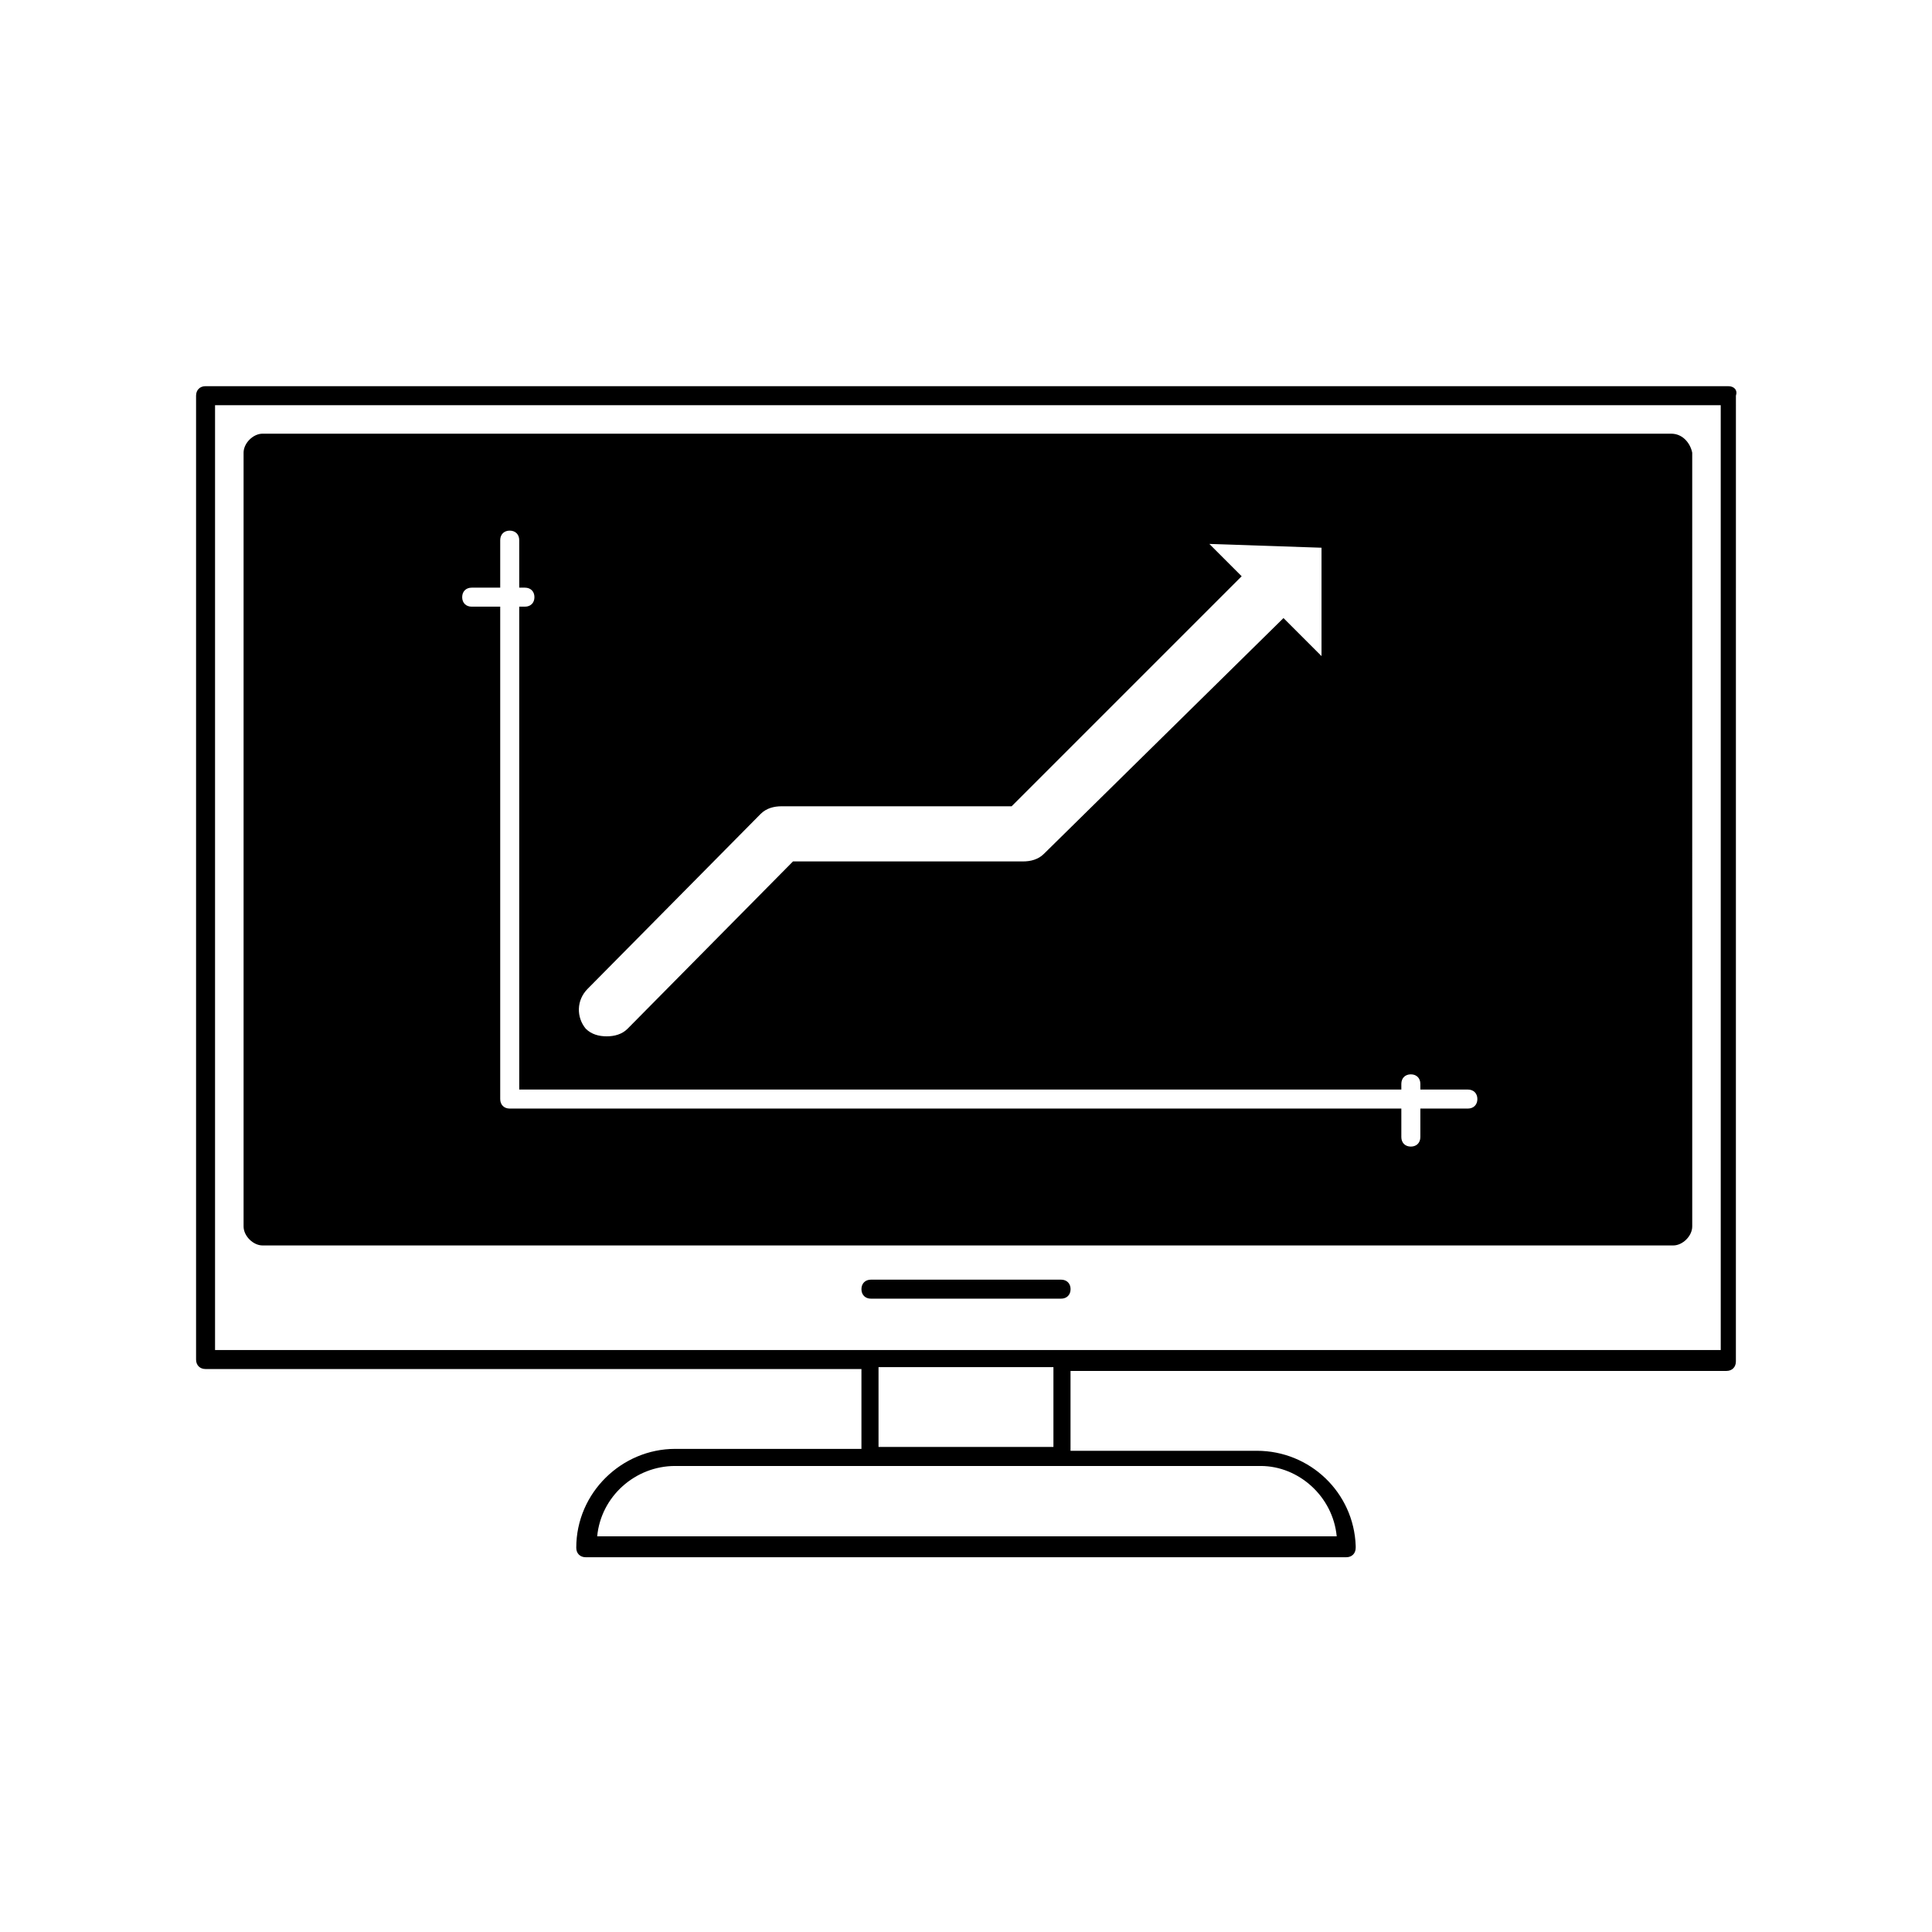
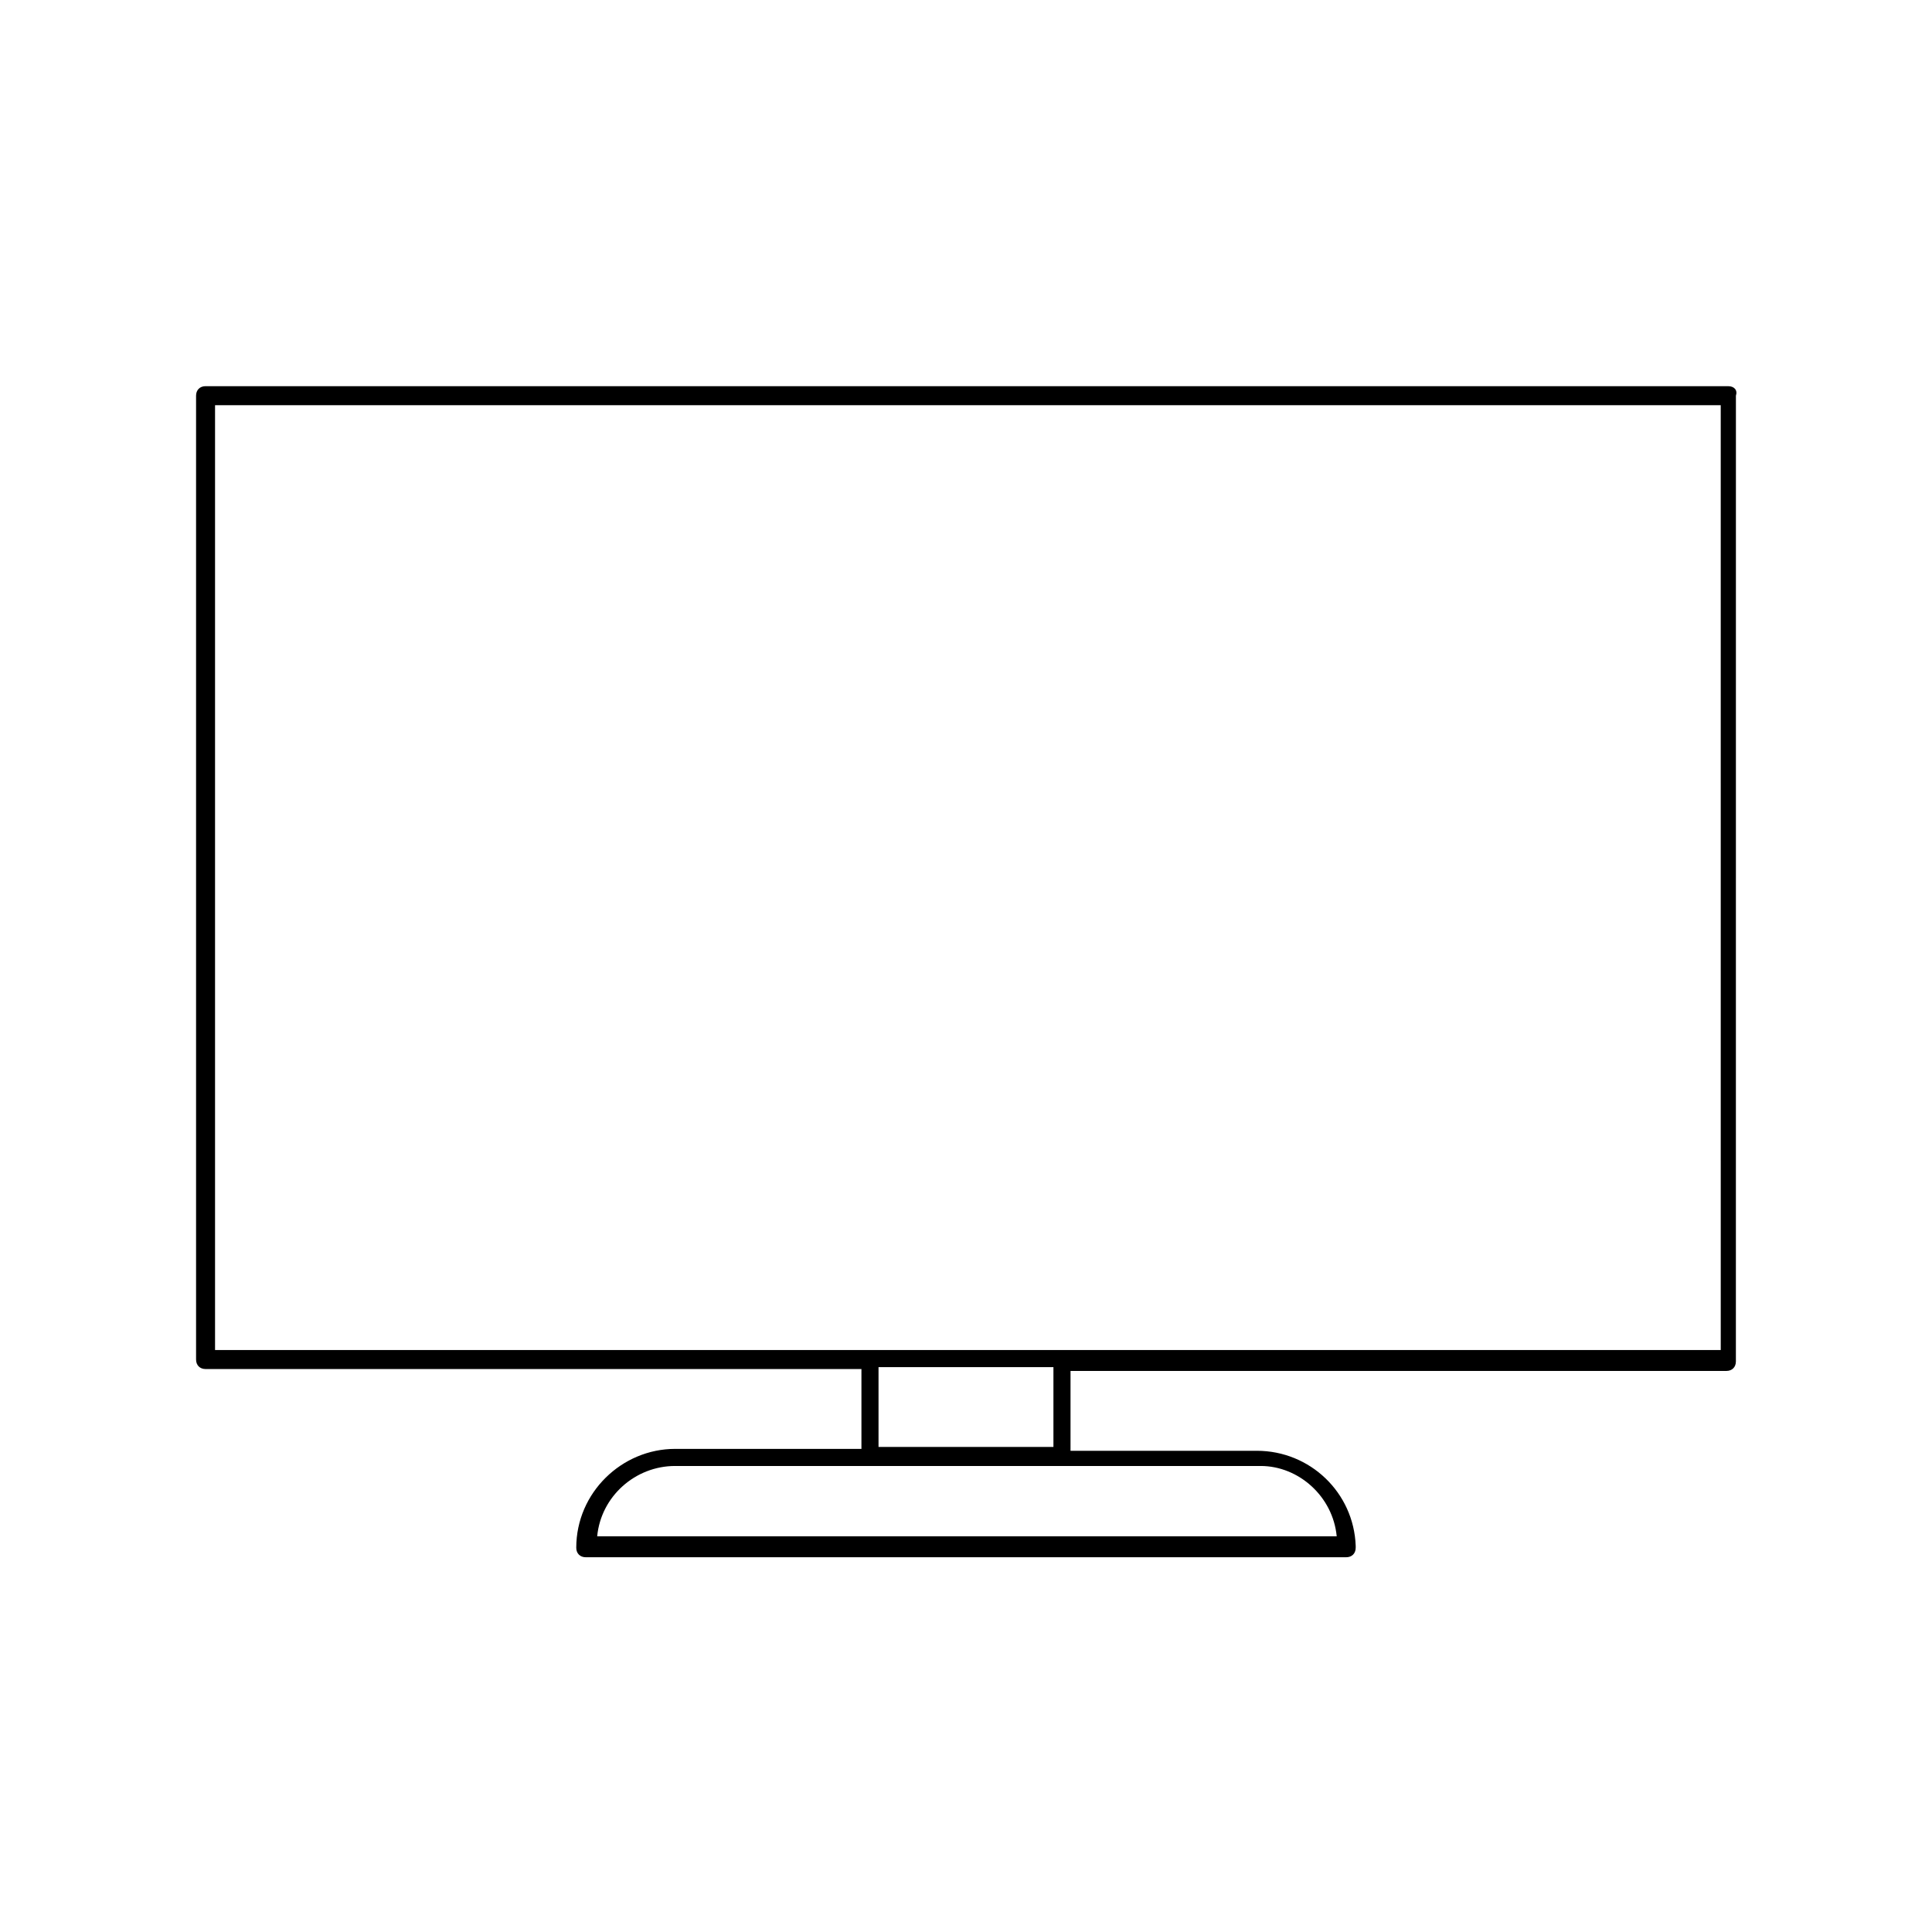
<svg xmlns="http://www.w3.org/2000/svg" fill="#000000" width="800px" height="800px" version="1.1" viewBox="144 144 512 512">
  <g>
    <path d="m602.03 246.34h-403.55c-1.512 0-2.519 1.008-2.519 2.519v255.43c0 1.512 1.008 2.519 2.519 2.519h173.81v21.16h-49.375c-14.105 0-26.199 11.586-26.199 26.199 0 1.512 1.008 2.519 2.519 2.519h201.52c1.512 0 2.519-1.008 2.519-2.519v-0.504c-0.504-14.105-12.09-25.191-26.199-25.191h-49.375v-21.16h173.81c1.512 0 2.519-1.008 2.519-2.519l0.008-255.93c0.504-1.512-0.504-2.519-2.016-2.519zm-103.79 304.8h-195.98c1.008-10.578 10.078-18.641 20.656-18.641h155.17c10.078 0 19.148 8.062 20.156 18.641zm-75.07-23.68h-46.352v-21.16h46.352zm176.34-25.691h-398.52v-250.39h399.02l0.004 250.39z" />
-     <path d="m425.19 488.16h-50.379c-1.512 0-2.519-1.008-2.519-2.519s1.008-2.519 2.519-2.519h50.383c1.512 0 2.519 1.008 2.519 2.519-0.004 1.512-1.012 2.519-2.523 2.519z" />
-     <path d="m586.91 258.93h-373.32c-2.519 0-5.039 2.519-5.039 5.039v205.05c0 2.519 2.519 5.039 5.039 5.039h373.83c2.519 0 5.039-2.519 5.039-5.039l-0.004-205.05c-0.504-2.519-2.519-5.035-5.543-5.035zm-287.17 147.11 45.848-46.352c1.512-1.512 3.527-2.016 5.543-2.016h60.961l60.961-60.961-8.566-8.566 29.727 1.008v28.719l-10.078-10.078-63.48 62.477c-1.512 1.512-3.527 2.016-5.543 2.016h-60.961l-43.832 44.336c-1.512 1.512-3.527 2.016-5.543 2.016s-4.031-0.504-5.543-2.016c-2.516-3.023-2.516-7.559 0.508-10.582zm233.26 31.742h-12.594v7.555c0 1.512-1.008 2.519-2.519 2.519s-2.519-1.008-2.519-2.519v-7.559l-235.28 0.004h-0.504-0.504c-1.512 0-2.519-1.008-2.519-2.519v-130.49h-7.559c-1.512 0-2.519-1.008-2.519-2.519 0-1.512 1.008-2.519 2.519-2.519h7.559v-12.594c0-1.512 1.008-2.519 2.519-2.519 1.512 0 2.519 1.008 2.519 2.519v12.594h1.512c1.512 0 2.519 1.008 2.519 2.519 0 1.512-1.008 2.519-2.519 2.519h-1.512v127.97h233.77v-1.512c0-1.512 1.008-2.519 2.519-2.519s2.519 1.008 2.519 2.519v1.512h12.594c1.512 0 2.519 1.008 2.519 2.519-0.004 1.512-1.012 2.519-2.523 2.519z" />
  </g>
</svg>